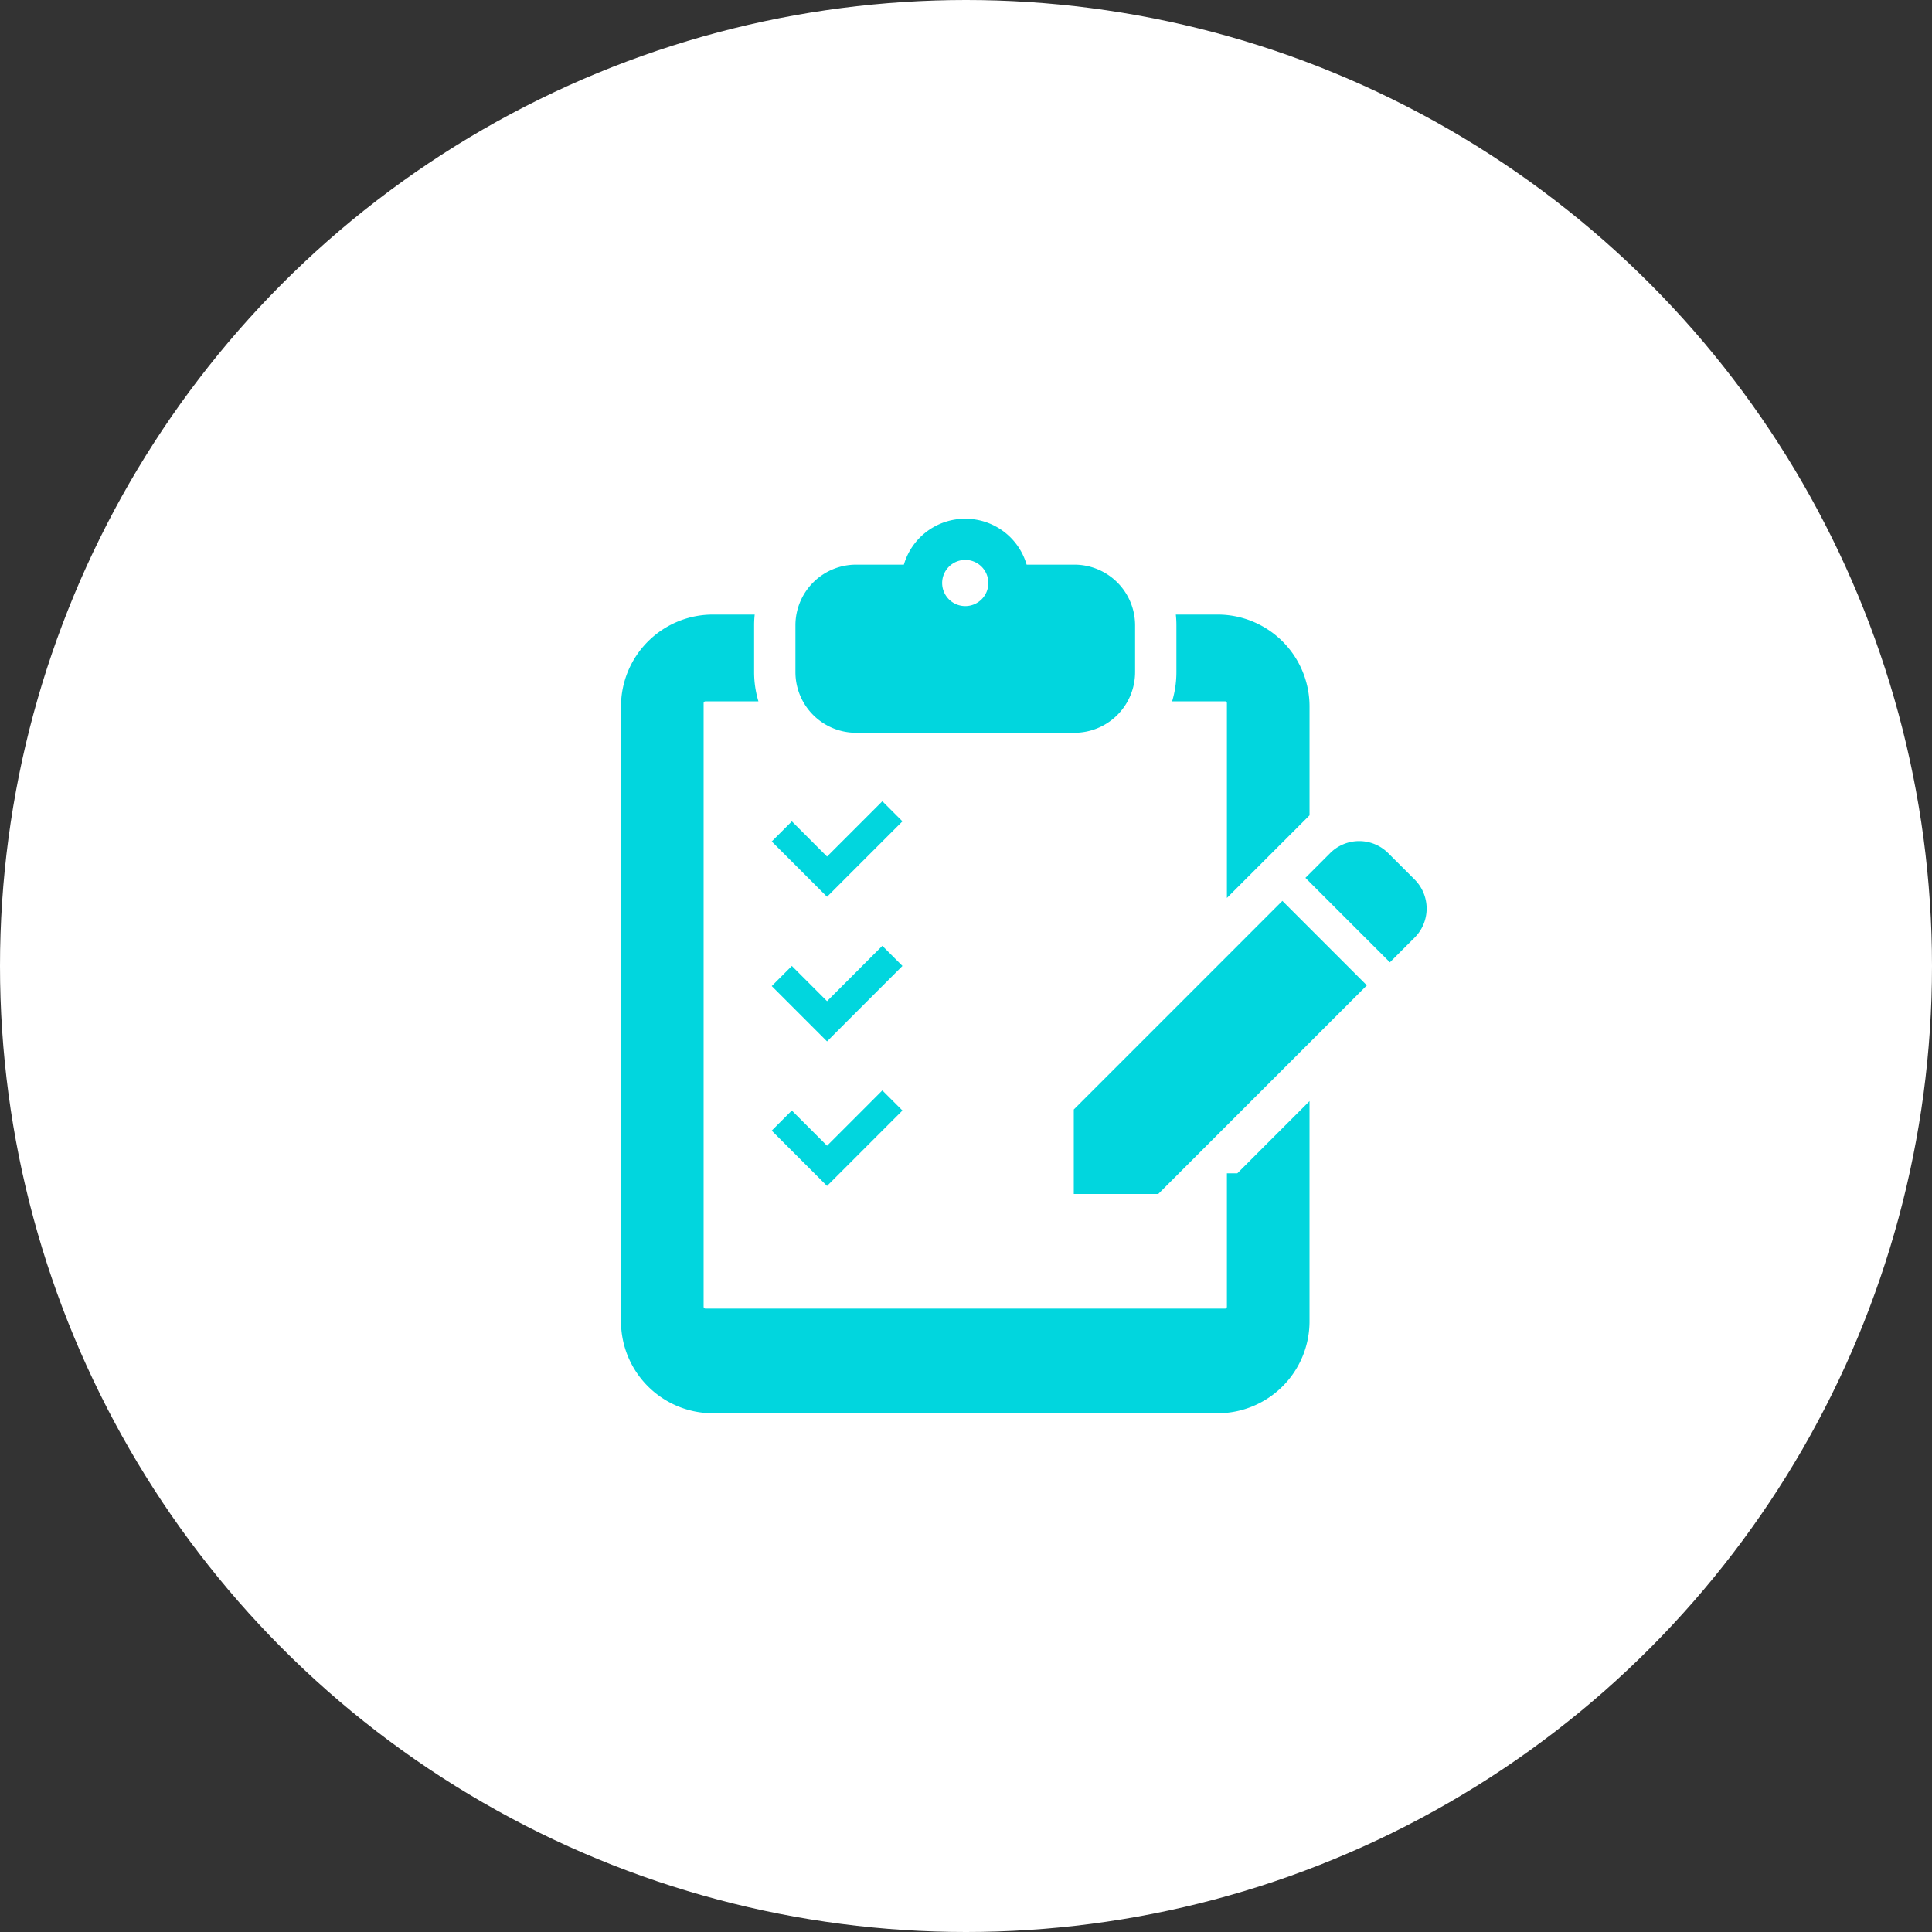
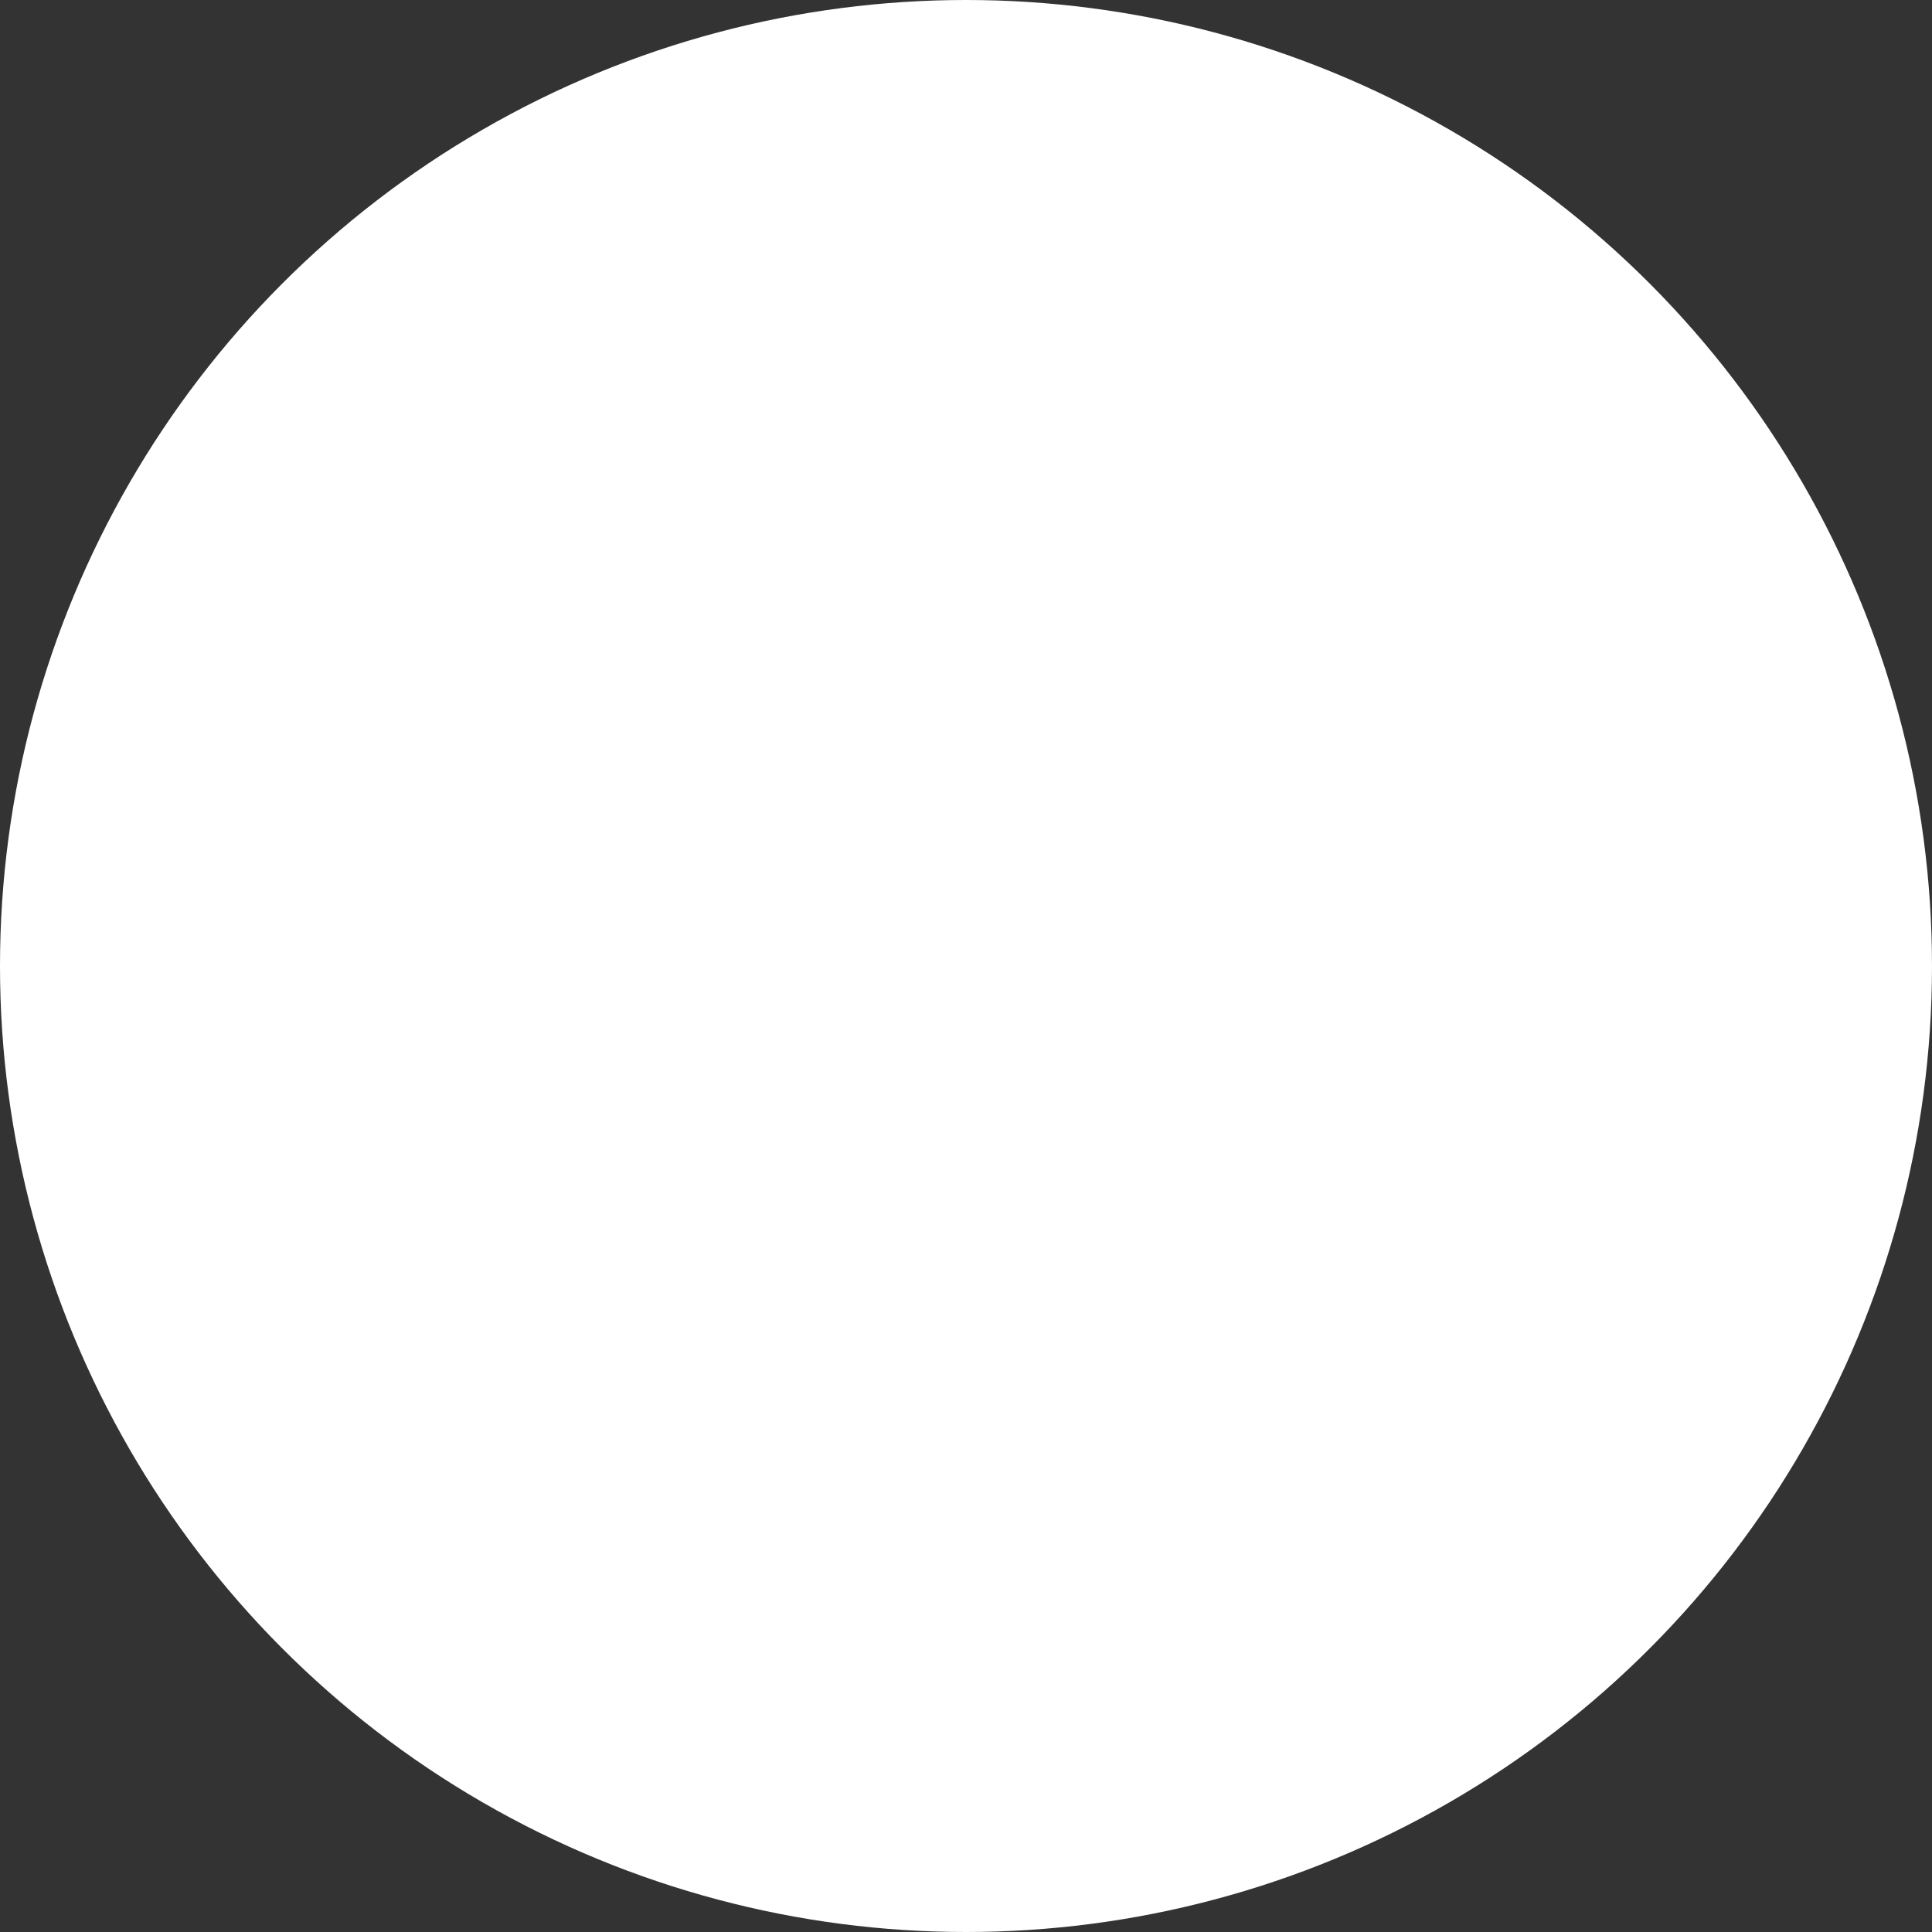
<svg xmlns="http://www.w3.org/2000/svg" viewBox="0 0 295.06 295.06">
  <rect x="0" y="0" width="295.06" height="295.06" fill="#333333" stroke="none" />
  <defs>
    <style>.a{fill:#fff;}.b{fill:#01d6de;}</style>
  </defs>
  <title>each_link_b</title>
  <circle class="a" cx="147.53" cy="147.53" r="147.53" />
-   <path class="b" d="M575.928-51.09H609.29a9.267,9.267,0,0,0,9.256-9.256v-7.163a9.268,9.268,0,0,0-9.256-9.257h-7.31a9.729,9.729,0,0,0-9.371-7.009,9.731,9.731,0,0,0-9.373,7.009h-7.308a9.267,9.267,0,0,0-9.256,9.257v7.163A9.266,9.266,0,0,0,575.928-51.09Zm16.683-26.4a3.528,3.528,0,0,1,3.524,3.525,3.529,3.529,0,0,1-3.524,3.53,3.534,3.534,0,0,1-3.531-3.53A3.532,3.532,0,0,1,592.611-77.489ZM574.568-29.112l8.448-8.449-3.071-3.071L571.5-32.184l-5.375-5.377-3.072,3.072L571.5-26.04Zm0,22.082,8.448-8.449-3.071-3.07L571.5-10.1l-5.375-5.377-3.072,3.072,8.447,8.45ZM583.016,6.6l-3.071-3.07L571.5,11.98,566.121,6.6l-3.072,3.073,8.447,8.449Zm78.222-35.28L657.2-32.709a6.265,6.265,0,0,0-8.865,0l-3.775,3.777,12.9,12.9,3.777-3.775A6.274,6.274,0,0,0,661.238-28.677ZM609.183,6.445v12.9h12.9l31.859-31.859-12.9-12.9ZM624.2-55.891h8.088a.281.281,0,0,1,.281.281v29.749l12.619-12.618V-55.117A14.04,14.04,0,0,0,631.16-69.142h-6.392a15.455,15.455,0,0,1,.087,1.633v7.163A15.5,15.5,0,0,1,624.2-55.891Zm8.369,72.081V36.572a.281.281,0,0,1-.281.282H552.932a.282.282,0,0,1-.282-.282V-55.61a.281.281,0,0,1,.282-.281h8.088a15.468,15.468,0,0,1-.658-4.455v-7.163a15.454,15.454,0,0,1,.088-1.633h-6.392a14.04,14.04,0,0,0-14.026,14.025V38.81a14.04,14.04,0,0,0,14.026,14.025h77.1A14.04,14.04,0,0,0,645.186,38.81V5.163L634.16,16.19Z" transform="translate(-445.192 163)" />
</svg>